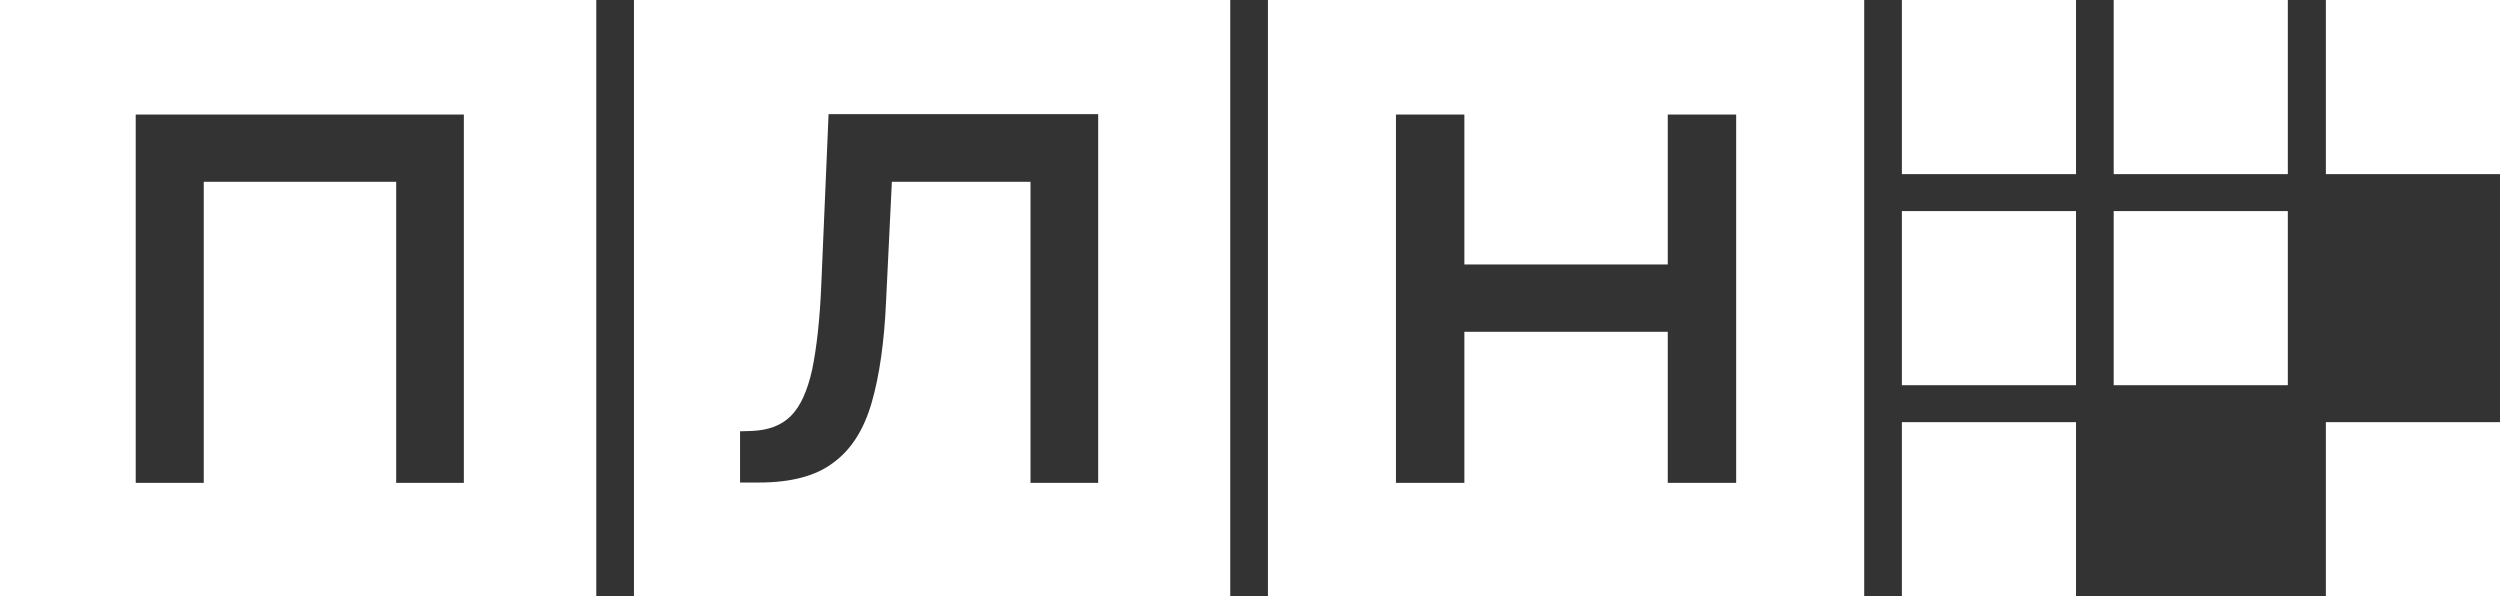
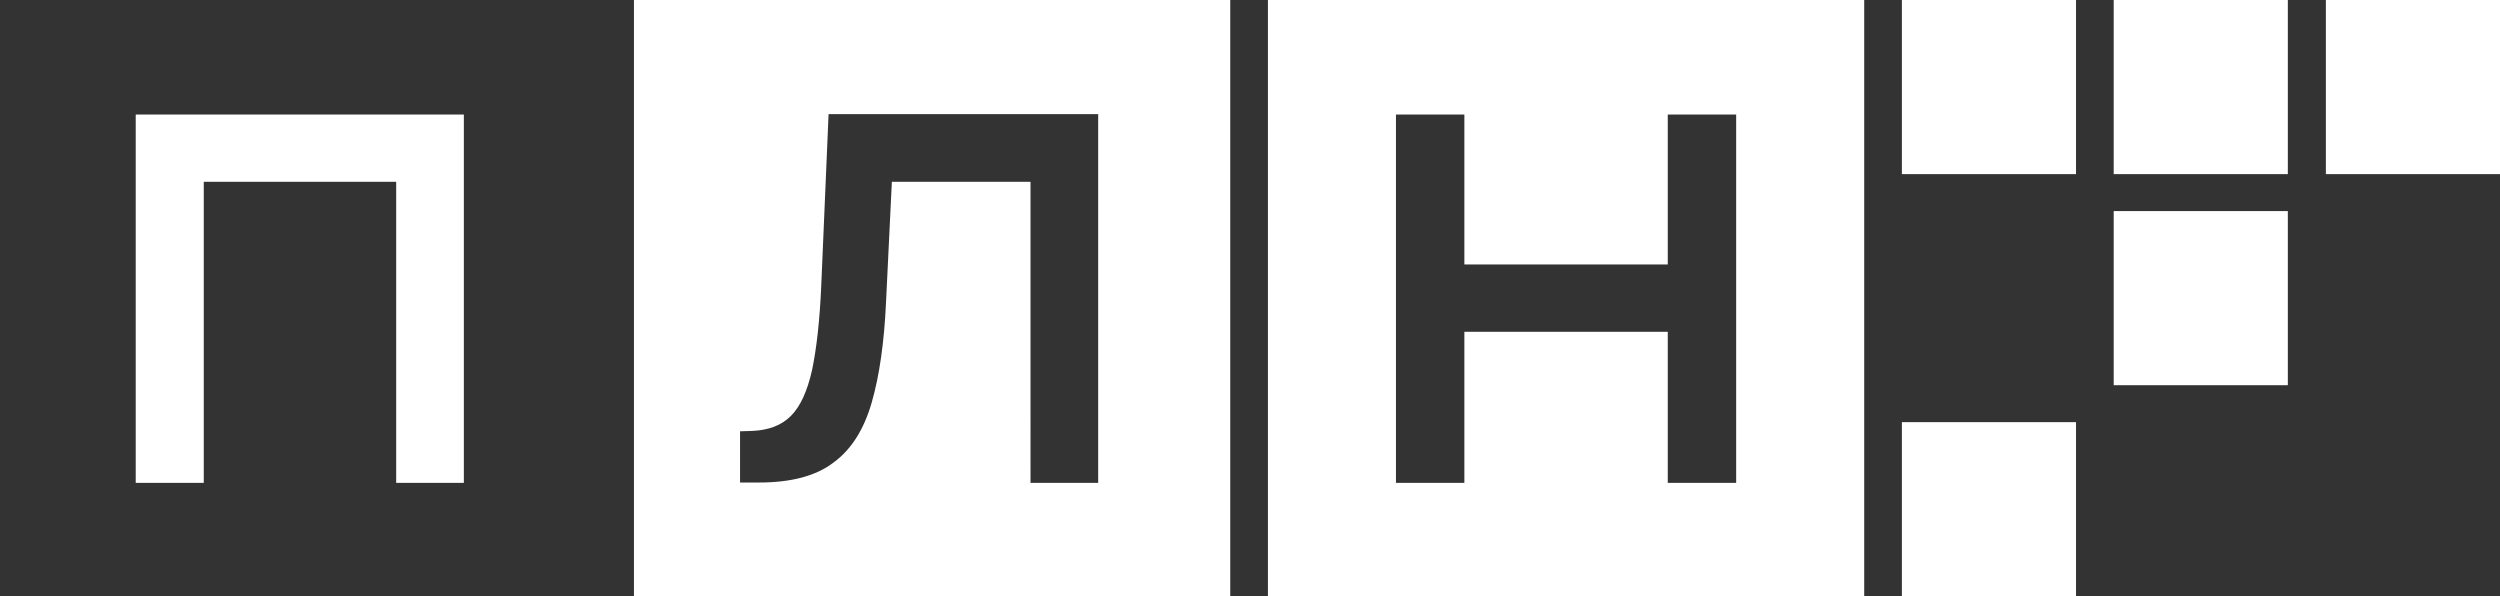
<svg xmlns="http://www.w3.org/2000/svg" version="1.1" id="Layer_1" x="0px" y="0px" viewBox="0 0 683.4 163" style="enable-background:new 0 0 683.4 163;" xml:space="preserve">
  <rect x="0" y="0" width="683.4" height="163" fill="#333333" stroke="none" />
  <style type="text/css"> .st0{fill:#FFFFFF;} </style>
  <g>
    <g>
      <rect x="519.9" y="0" class="st0" width="47.6" height="47.6" />
      <rect x="577.8" y="0" class="st0" width="47.6" height="47.6" />
      <rect x="635.8" y="0" class="st0" width="47.6" height="47.6" />
    </g>
    <rect x="519.9" y="115.4" class="st0" width="47.6" height="47.6" />
-     <rect x="635.8" y="115.4" class="st0" width="47.6" height="47.6" />
-     <rect x="519.9" y="57.7" class="st0" width="47.6" height="47.6" />
    <rect x="577.8" y="57.7" class="st0" width="47.6" height="47.6" />
-     <path class="st0" d="M0,0v163h163V0H0z M126.9,132h-18.6V49.7H55.7V132H37.1V31.3h2.7h76.5h10.5V132z" />
+     <path class="st0" d="M0,0v163V0H0z M126.9,132h-18.6V49.7H55.7V132H37.1V31.3h2.7h76.5h10.5V132z" />
    <path class="st0" d="M173.3,0v163h163V0H173.3z M300.1,132h-18.4V49.7h-37.9l-1.6,33c-0.5,10.9-1.8,20-3.9,27.3 c-2.1,7.3-5.5,12.8-10.4,16.4c-4.8,3.7-11.6,5.5-20.4,5.5h-5.2v-14l3.3-0.1c4.5-0.2,8-1.5,10.6-4.1c2.6-2.6,4.5-6.8,5.8-12.6 c1.2-5.8,2.1-13.5,2.5-23.1l2-46.8h3.3h65.9h4.5V132z" />
    <path class="st0" d="M346.6,0v163h163V0H346.6z M474.6,132h-18.7V90.7h-55.6V132h-18.7V31.3h18.7v41h55.6v-41h18.7V132z" />
  </g>
</svg>